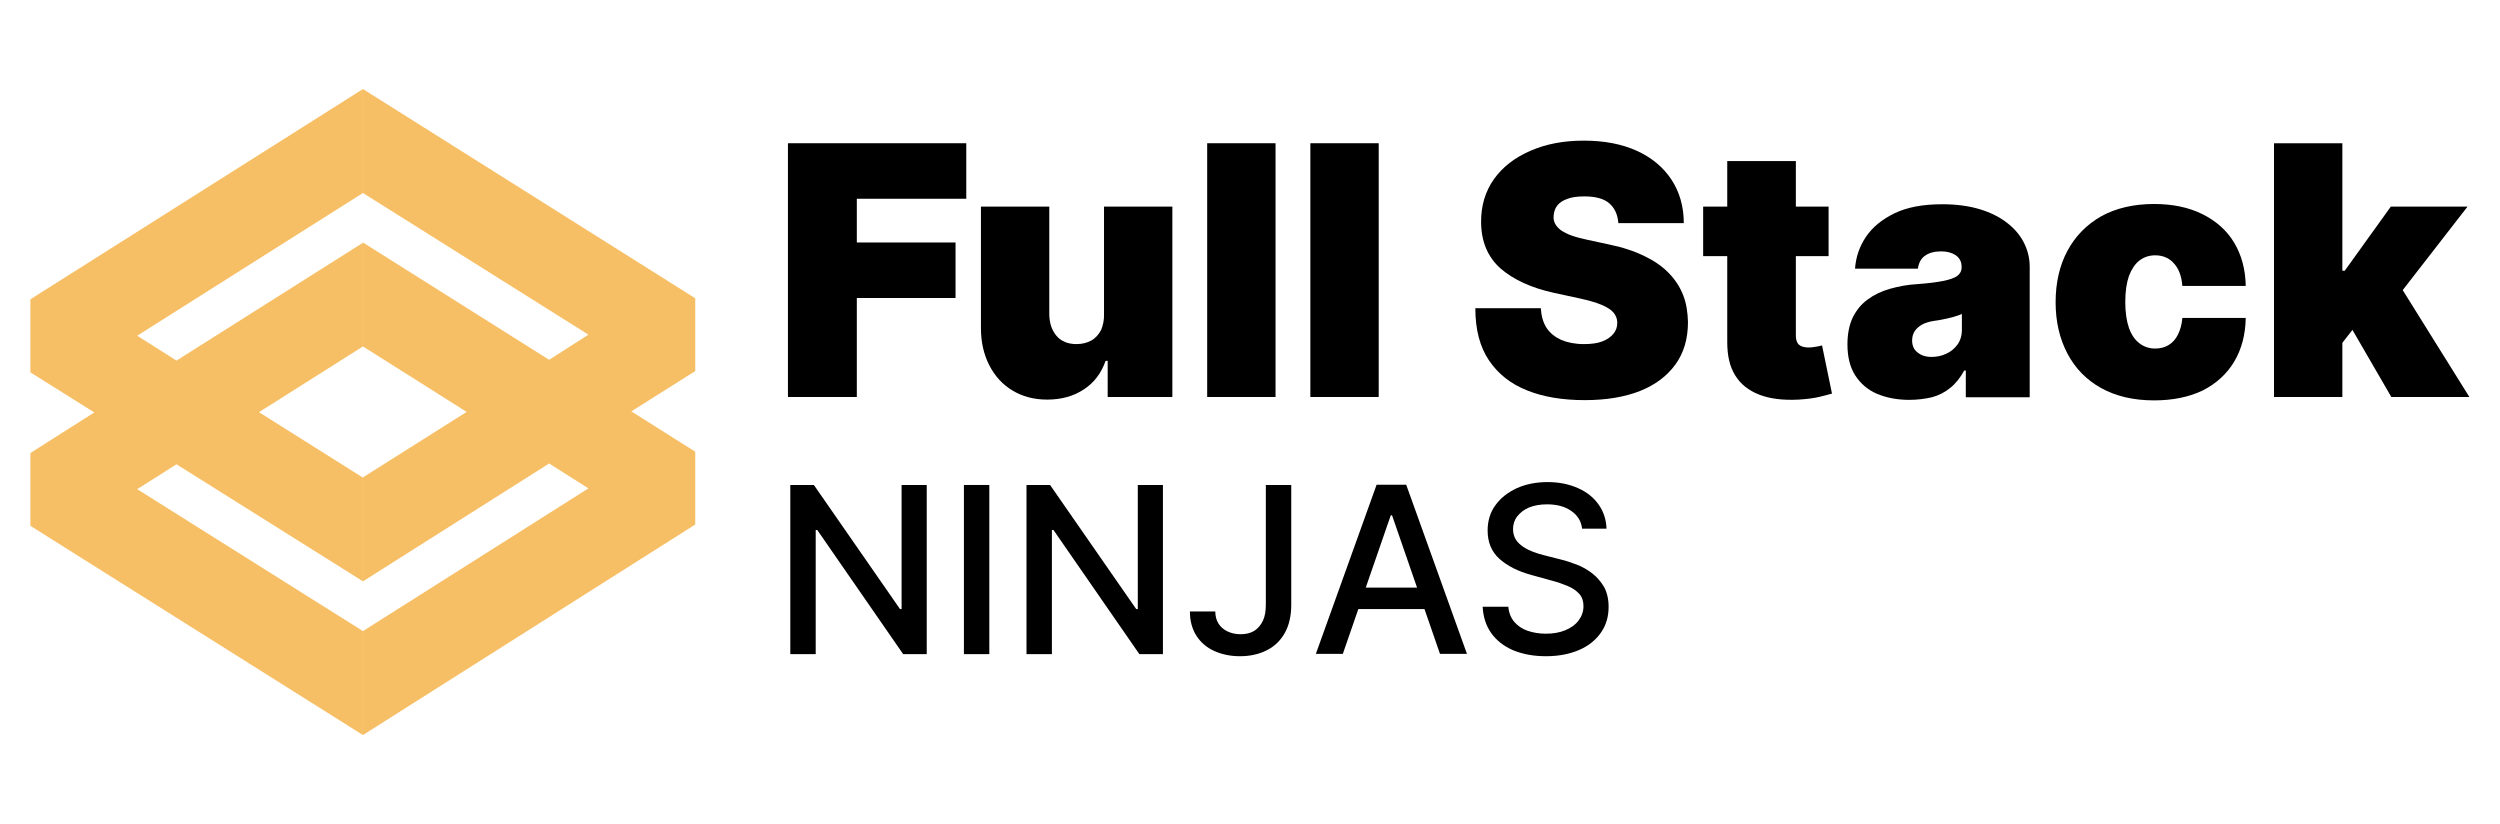
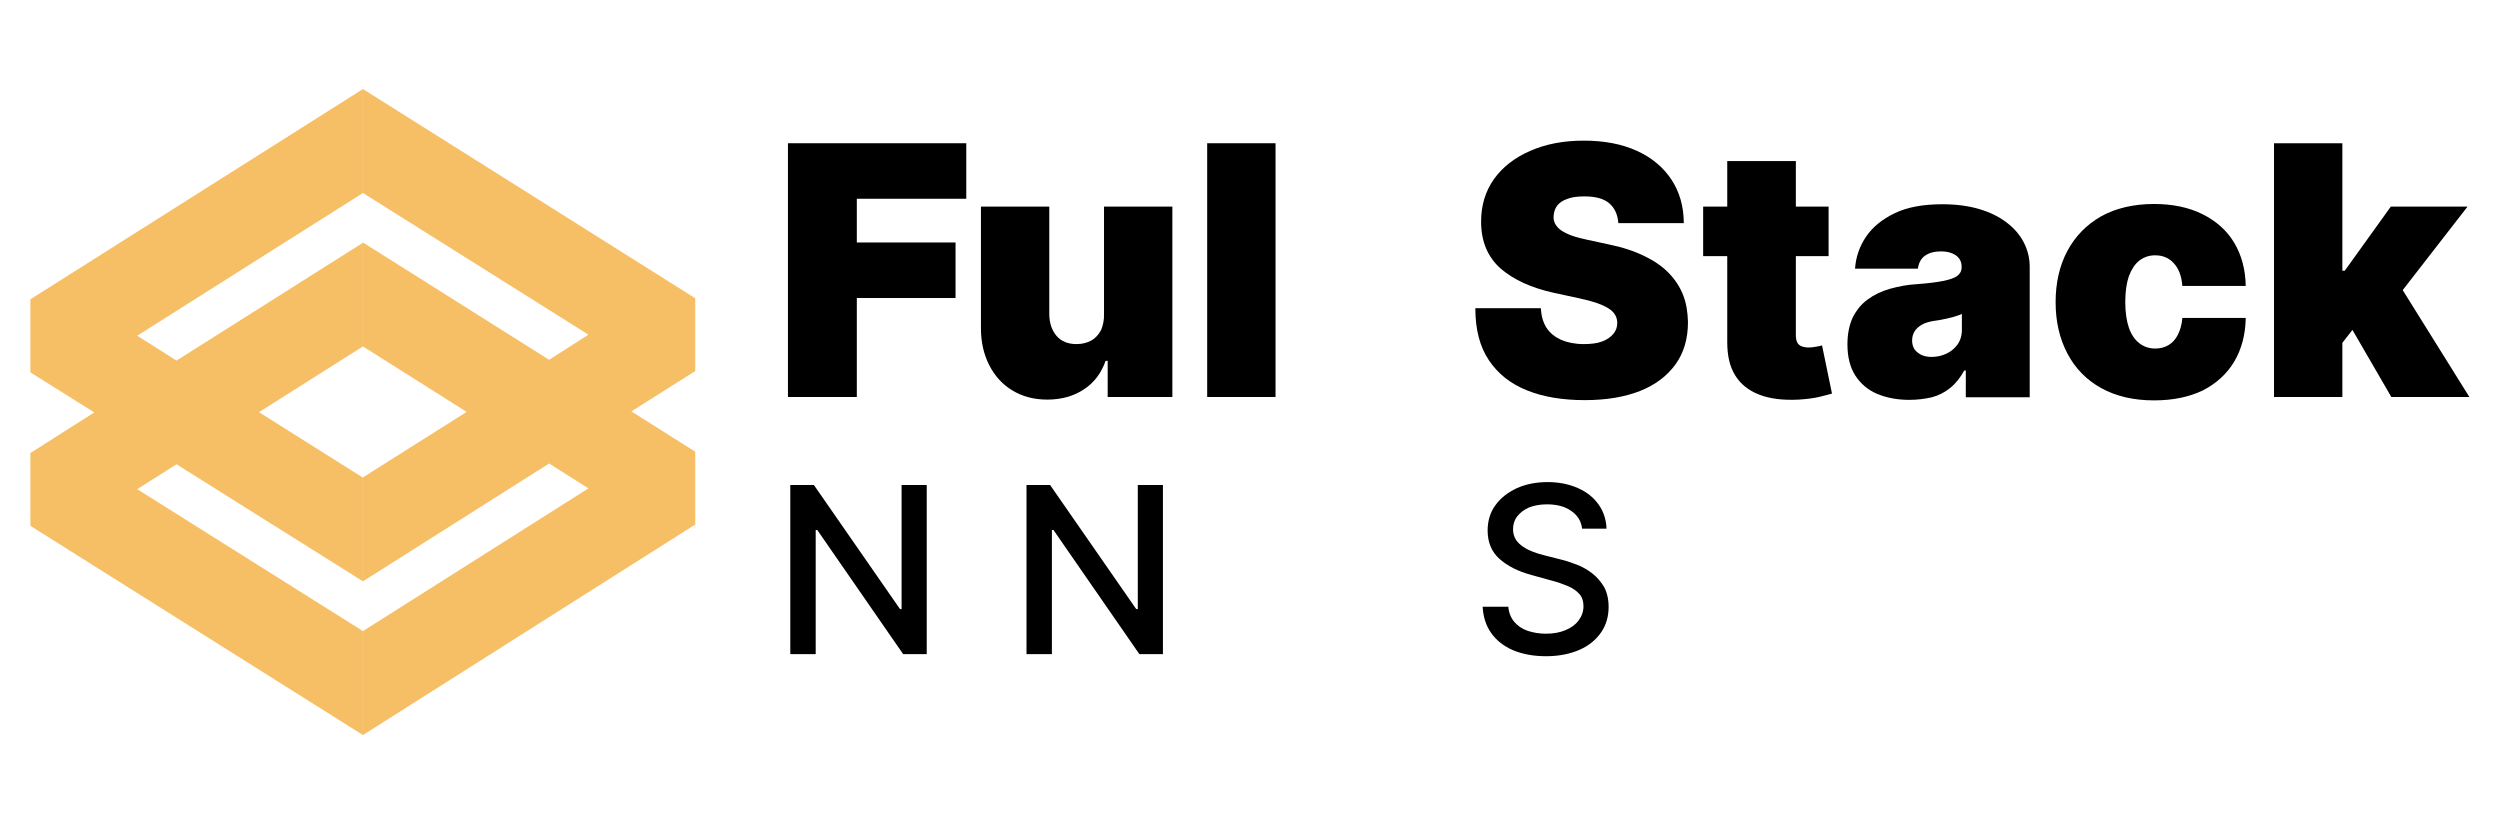
<svg xmlns="http://www.w3.org/2000/svg" version="1.1" id="Layer_1" x="0px" y="0px" viewBox="0 0 954.7 314.7" enable-background="new 0 0 954.7 314.7" xml:space="preserve">
  <g>
    <g>
      <g>
        <polygon fill="#F7BF65" points="265.5,113.9 138.6,34 138.6,73.7 224.7,127.8 209.7,137.4 138.6,92.6 138.6,132.3 178.2,157.3      138.6,182.3 138.6,222 209.7,177 224.7,186.5 138.6,241 138.6,280.7 265.5,200.3 265.5,172.5 241.1,157.1 265.5,141.7    " />
      </g>
      <g>
        <polygon fill="#F7BF65" points="11.6,200.8 138.6,280.7 138.6,241 52.4,186.8 67.4,177.3 138.6,222 138.6,182.4 98.9,157.4      138.6,132.3 138.6,92.7 67.4,137.7 52.4,128.2 138.6,73.7 138.6,34 11.6,114.3 11.6,142.2 36,157.5 11.6,173    " />
      </g>
    </g>
    <g>
      <g>
        <path d="M300.9,151.6V54.7H369v21.2h-41.8v16.7h37.7v21.2h-37.7v37.8H300.9z" />
        <path d="M421.6,119.8V78.9h26.1v72.7H423v-13.8h-0.8c-1.6,4.6-4.3,8.3-8.3,10.9c-3.9,2.6-8.6,3.9-14,3.9c-5.1,0-9.5-1.2-13.3-3.5     c-3.8-2.3-6.7-5.5-8.8-9.6c-2.1-4.1-3.2-8.8-3.2-14.1V78.9h26.1v40.9c0,3.6,1,6.4,2.8,8.5c1.8,2.1,4.4,3.1,7.6,3.1     c2.2,0,4.1-0.5,5.7-1.4c1.6-0.9,2.8-2.3,3.7-4C421.2,124.3,421.7,122.2,421.6,119.8z" />
        <path d="M487.1,54.7v96.9H461V54.7H487.1z" />
-         <path d="M526.5,54.7v96.9h-26.1V54.7H526.5z" />
        <path d="M618,85c-0.3-3.2-1.4-5.6-3.5-7.4S609.2,75,605,75c-2.7,0-4.9,0.3-6.6,1c-1.7,0.6-3,1.5-3.8,2.6     c-0.8,1.1-1.2,2.4-1.3,3.8c-0.1,1.2,0.1,2.2,0.6,3.1c0.5,0.9,1.3,1.8,2.3,2.5c1.1,0.7,2.4,1.4,4.1,2c1.7,0.6,3.7,1.1,6,1.6     l7.9,1.7c5.4,1.1,9.9,2.6,13.8,4.5s6.9,4,9.4,6.6c2.4,2.5,4.2,5.3,5.4,8.4c1.2,3.1,1.7,6.5,1.8,10.2c0,6.4-1.6,11.8-4.8,16.2     c-3.2,4.4-7.7,7.8-13.5,10.1c-5.8,2.3-12.9,3.5-21.1,3.5c-8.4,0-15.8-1.2-22-3.7c-6.3-2.5-11.1-6.3-14.6-11.5     c-3.5-5.2-5.2-11.8-5.2-19.9h25c0.2,3,0.9,5.5,2.2,7.5c1.3,2,3.2,3.5,5.6,4.6c2.4,1,5.3,1.6,8.6,1.6c2.8,0,5.2-0.3,7-1     c1.9-0.7,3.3-1.7,4.3-2.9c1-1.2,1.5-2.6,1.5-4.2c0-1.5-0.5-2.8-1.4-3.9c-0.9-1.1-2.5-2.1-4.6-3s-5-1.7-8.6-2.5l-9.7-2.1     c-8.6-1.9-15.3-5-20.3-9.3c-4.9-4.4-7.4-10.3-7.4-17.9c0-6.1,1.6-11.5,4.9-16.2c3.3-4.6,7.9-8.2,13.9-10.8     c5.9-2.6,12.7-3.9,20.4-3.9c7.8,0,14.6,1.3,20.3,3.9c5.7,2.6,10.1,6.3,13.2,11c3.1,4.7,4.7,10.3,4.7,16.6H618z" />
        <path d="M698.3,78.9v18.9h-47.9V78.9H698.3z M659.7,61.5h26.1v66.7c0,1,0.2,1.9,0.5,2.5c0.3,0.7,0.9,1.2,1.6,1.5     c0.7,0.3,1.7,0.5,2.8,0.5c0.8,0,1.7-0.1,2.8-0.3c1.1-0.2,1.8-0.3,2.3-0.5l3.8,18.4c-1.2,0.3-2.8,0.8-5,1.3     c-2.2,0.5-4.7,0.8-7.7,1c-6,0.3-11-0.3-15.1-1.9s-7.1-4-9.2-7.4c-2.1-3.4-3-7.6-3-12.7V61.5z" />
        <path d="M729.1,152.7c-4.6,0-8.7-0.8-12.3-2.3c-3.5-1.5-6.3-3.9-8.3-7c-2-3.1-3-7.1-3-11.9c0-4,0.7-7.4,2-10.2     c1.4-2.8,3.2-5.1,5.7-6.9c2.4-1.8,5.3-3.2,8.5-4.1c3.2-0.9,6.7-1.6,10.5-1.8c4.1-0.3,7.3-0.7,9.8-1.2c2.5-0.5,4.3-1.1,5.4-1.9     c1.1-0.8,1.7-1.9,1.7-3.3v-0.2c0-1.9-0.7-3.3-2.2-4.4c-1.5-1-3.3-1.5-5.6-1.5c-2.5,0-4.5,0.5-6.1,1.6c-1.6,1.1-2.5,2.8-2.8,5h-24     c0.3-4.4,1.7-8.5,4.2-12.2c2.5-3.7,6.2-6.7,11-9c4.8-2.3,10.8-3.4,18.1-3.4c5.2,0,9.9,0.6,14,1.8c4.1,1.2,7.6,2.9,10.5,5.1     c2.9,2.2,5.1,4.7,6.6,7.6c1.5,2.9,2.3,6,2.3,9.4v49.8h-24.4v-10.2h-0.6c-1.5,2.7-3.2,4.9-5.3,6.6c-2.1,1.7-4.4,2.9-7,3.6     C735.2,152.3,732.3,152.7,729.1,152.7z M737.6,136.3c2,0,3.9-0.4,5.6-1.2c1.8-0.8,3.2-2,4.3-3.5c1.1-1.5,1.7-3.4,1.7-5.6v-6.1     c-0.7,0.3-1.4,0.6-2.2,0.8c-0.8,0.3-1.6,0.5-2.5,0.7c-0.9,0.2-1.8,0.4-2.7,0.6c-1,0.2-2,0.4-3,0.5c-2,0.3-3.7,0.8-4.9,1.5     s-2.2,1.6-2.8,2.6s-0.9,2.2-0.9,3.4c0,2,0.7,3.6,2.1,4.6C733.6,135.7,735.4,136.3,737.6,136.3z" />
        <path d="M822.6,152.9c-7.9,0-14.6-1.6-20.2-4.7c-5.6-3.1-9.9-7.5-12.9-13.2s-4.5-12.2-4.5-19.6c0-7.4,1.5-14,4.5-19.6     s7.3-10,12.9-13.2c5.6-3.1,12.4-4.7,20.2-4.7c7.1,0,13.3,1.3,18.5,3.9c5.2,2.6,9.3,6.2,12.1,10.9s4.3,10.2,4.4,16.5h-24.2     c-0.3-3.8-1.4-6.7-3.3-8.7c-1.8-2-4.2-3-7.1-3c-2.3,0-4.3,0.7-6,2c-1.7,1.3-3,3.3-4,5.9c-0.9,2.6-1.4,5.9-1.4,9.9     s0.5,7.3,1.4,9.9c0.9,2.6,2.3,4.6,4,5.9c1.7,1.3,3.7,2,6,2c1.9,0,3.6-0.4,5.1-1.3c1.5-0.9,2.7-2.2,3.6-4c0.9-1.8,1.5-3.9,1.7-6.4     h24.2c-0.1,6.4-1.6,12-4.4,16.7c-2.8,4.7-6.9,8.4-12,11C836,151.6,829.8,152.9,822.6,152.9z" />
        <path d="M868.4,151.6V54.7h26.1v96.9H868.4z M891.8,134.4l0.2-31h3.4L913,78.9h29.3l-29.5,38h-7.4L891.8,134.4z M913.2,151.6     l-16.7-28.8l17-18.5l29.5,47.3H913.2z" />
      </g>
      <g>
        <path d="M353.9,185.2v64.6h-9l-32.8-47.4h-0.6v47.4h-9.7v-64.6h9l32.9,47.4h0.6v-47.4H353.9z" />
-         <path d="M377.8,185.2v64.6h-9.7v-64.6H377.8z" />
        <path d="M444.1,185.2v64.6h-9l-32.8-47.4h-0.6v47.4H392v-64.6h9l32.9,47.4h0.6v-47.4H444.1z" />
-         <path d="M483.4,185.2h9.7v45.8c0,4.1-0.8,7.7-2.4,10.6c-1.6,2.9-3.9,5.2-6.9,6.7c-2.9,1.5-6.4,2.3-10.3,2.3c-3.6,0-6.9-0.7-9.8-2     c-2.9-1.3-5.2-3.3-6.8-5.8s-2.5-5.6-2.5-9.3h9.7c0,1.8,0.4,3.3,1.2,4.6c0.8,1.3,2,2.3,3.4,3c1.5,0.7,3.1,1.1,5,1.1     c2.1,0,3.8-0.4,5.3-1.3c1.4-0.9,2.5-2.2,3.3-3.9s1.1-3.8,1.1-6.2V185.2z" />
-         <path d="M512.8,249.7h-10.3l23.2-64.6H537l23.2,64.6h-10.3l-18.3-52.9h-0.5L512.8,249.7z M514.5,224.4h33.6v8.2h-33.6V224.4z" />
        <path d="M604.2,202.1c-0.3-3-1.7-5.3-4.2-7c-2.4-1.7-5.5-2.5-9.2-2.5c-2.6,0-4.9,0.4-6.9,1.2c-1.9,0.8-3.4,2-4.5,3.4     c-1.1,1.4-1.6,3.1-1.6,4.9c0,1.5,0.4,2.9,1.1,4c0.7,1.1,1.7,2,2.9,2.8s2.5,1.4,3.8,1.9c1.4,0.5,2.7,0.9,3.9,1.2l6.3,1.6     c2.1,0.5,4.2,1.2,6.3,2s4.2,2,6,3.4c1.8,1.4,3.3,3.2,4.5,5.2c1.1,2.1,1.7,4.6,1.7,7.5c0,3.7-0.9,6.9-2.8,9.7     c-1.9,2.8-4.6,5.1-8.2,6.7s-7.9,2.5-12.9,2.5c-4.8,0-9-0.8-12.6-2.3c-3.5-1.5-6.3-3.7-8.3-6.5c-2-2.8-3.1-6.2-3.3-10.1h9.8     c0.2,2.3,1,4.3,2.3,5.8c1.3,1.5,3,2.7,5.1,3.4s4.4,1.1,6.9,1.1c2.8,0,5.2-0.4,7.4-1.3c2.2-0.9,3.9-2.1,5.1-3.7     c1.2-1.6,1.9-3.4,1.9-5.5c0-1.9-0.5-3.5-1.6-4.7c-1.1-1.2-2.5-2.2-4.4-3s-3.9-1.5-6.2-2.1l-7.6-2.1c-5.2-1.4-9.3-3.5-12.3-6.2     c-3-2.7-4.5-6.3-4.5-10.8c0-3.7,1-7,3-9.7c2-2.8,4.8-4.9,8.2-6.5c3.4-1.5,7.3-2.3,11.7-2.3c4.4,0,8.2,0.8,11.6,2.3     c3.4,1.5,6,3.6,7.9,6.3c1.9,2.7,2.9,5.8,3,9.2H604.2z" />
      </g>
    </g>
  </g>
</svg>